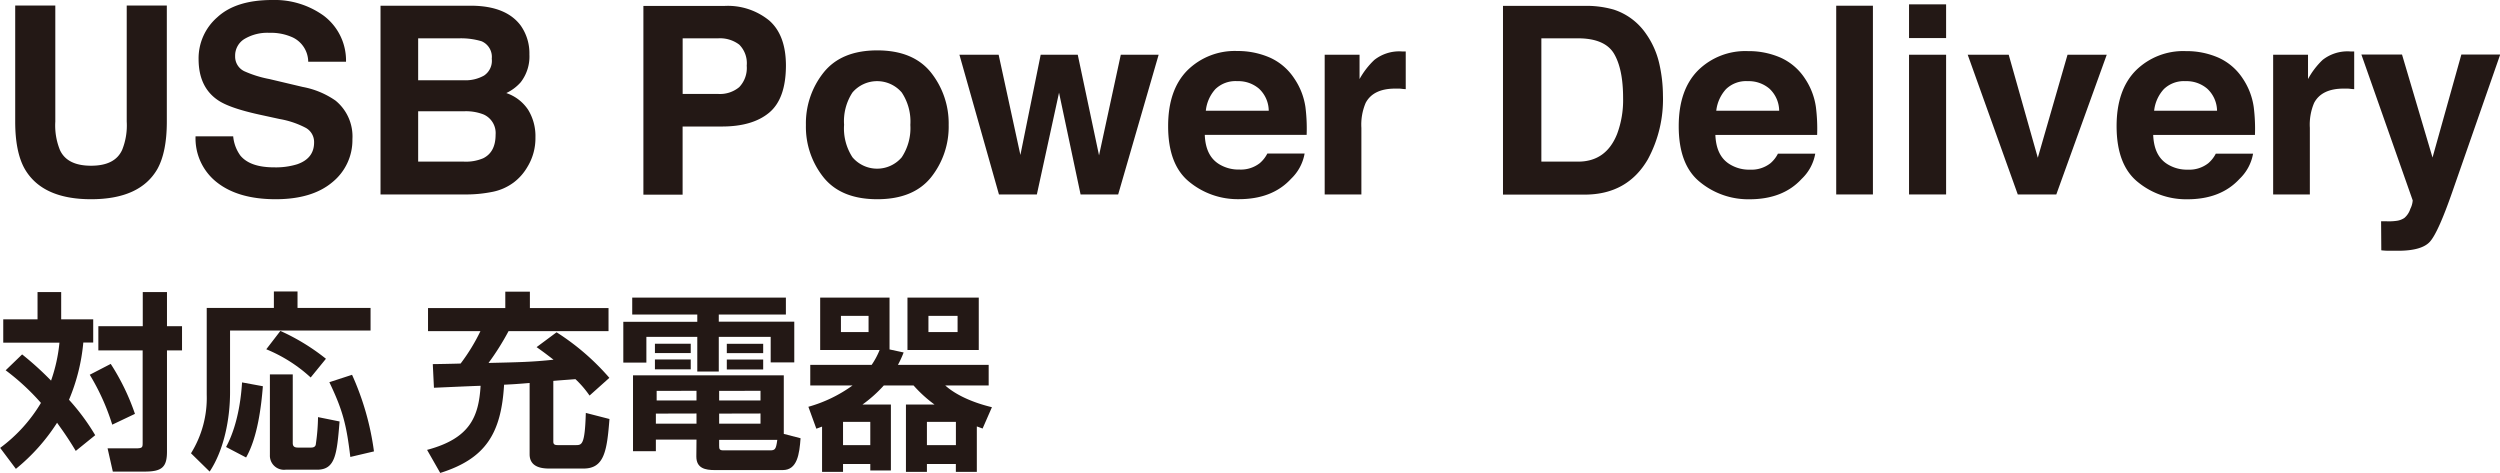
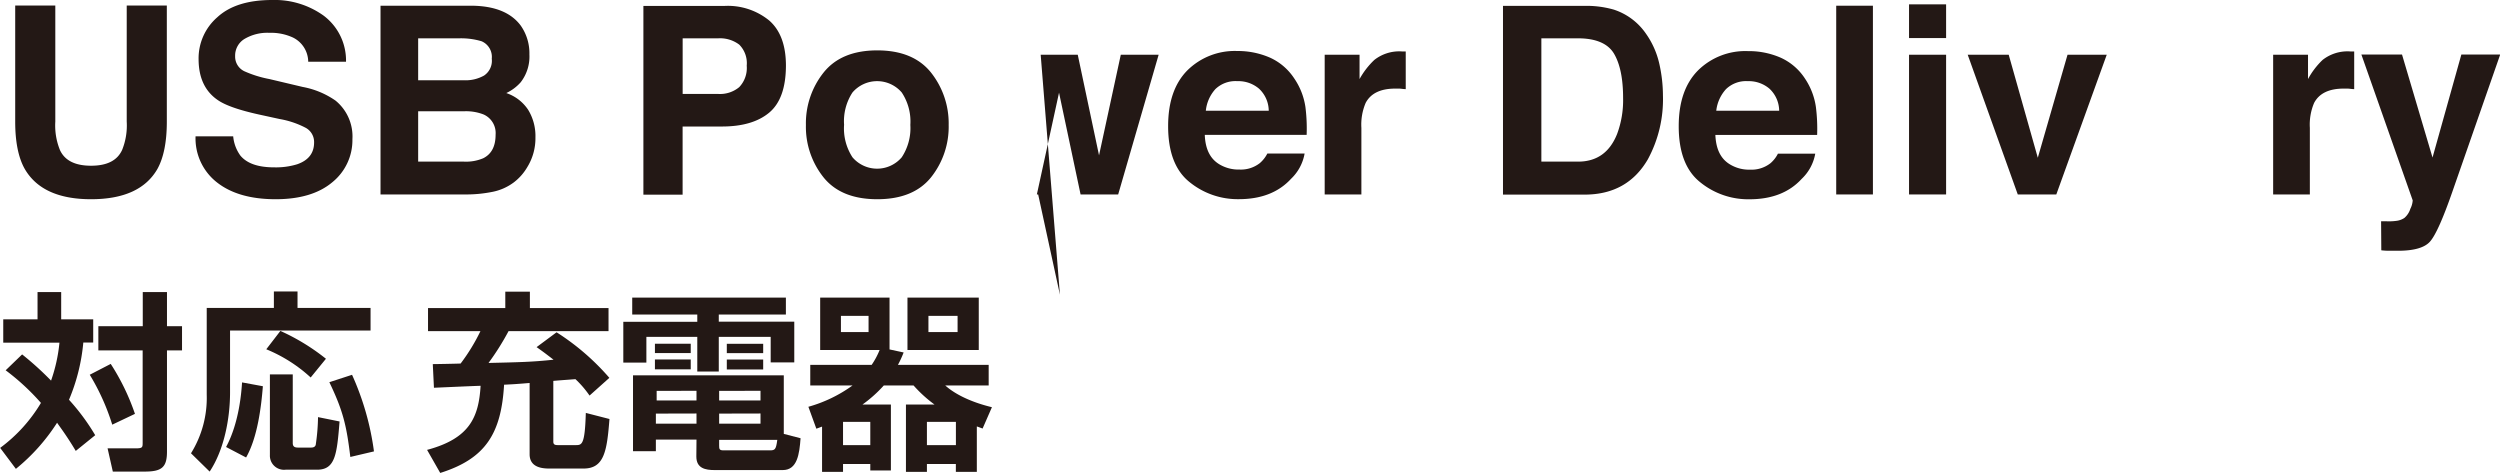
<svg xmlns="http://www.w3.org/2000/svg" width="476.85" height="90.21" viewBox="0 0 476.85 90.21">
  <defs>
    <style>.cls-1{fill:#231815;}</style>
  </defs>
  <g id="レイヤー_2" data-name="レイヤー 2">
    <g id="デザイン">
      <path class="cls-1" d="M2.9,1.05h7.65V23.18a12.46,12.46,0,0,0,.88,5.43c.91,2,2.89,3,5.94,3s5-1,5.92-3a12.46,12.46,0,0,0,.88-5.43V1.05h7.65V23.2q0,5.75-1.78,9Q26.73,38,17.37,38T4.68,32.15Q2.9,28.94,2.9,23.2Z" />
      <path class="cls-1" d="M44.48,26a7.35,7.35,0,0,0,1.38,3.69c1.25,1.49,3.38,2.23,6.41,2.23a13.81,13.81,0,0,0,4.42-.59q3.23-1.12,3.22-4.18a3.08,3.08,0,0,0-1.58-2.76,17,17,0,0,0-5-1.69l-3.9-.85q-5.76-1.27-7.9-2.77-3.64-2.49-3.65-7.79a10.37,10.37,0,0,1,3.57-8Q45,0,51.92,0a16,16,0,0,1,9.83,3A10.7,10.7,0,0,1,66,11.78H58.79a5.2,5.2,0,0,0-2.91-4.62,10,10,0,0,0-4.49-.9,8.56,8.56,0,0,0-4.76,1.17,3.71,3.71,0,0,0-1.78,3.28,3.08,3.08,0,0,0,1.76,2.88,21.32,21.32,0,0,0,4.78,1.49l6.33,1.5A16.07,16.07,0,0,1,64,19.19a8.82,8.82,0,0,1,3.22,7.36,10.32,10.32,0,0,1-3.82,8.2Q59.54,38,52.57,38q-7.12,0-11.2-3.22A10.65,10.65,0,0,1,37.3,26Z" />
      <path class="cls-1" d="M99.33,4.89a9.18,9.18,0,0,1,1.65,5.5,8,8,0,0,1-1.67,5.31,8.55,8.55,0,0,1-2.74,2.05,8.09,8.09,0,0,1,4.16,3.18,9.58,9.58,0,0,1,1.4,5.28,10.51,10.51,0,0,1-1.6,5.74A9.93,9.93,0,0,1,98,34.79,10,10,0,0,1,93.9,36.6a25.34,25.34,0,0,1-5.09.49H72.58v-36H90Q96.57,1.16,99.33,4.89ZM79.76,7.31v8h8.76a7.16,7.16,0,0,0,3.81-.9A3.39,3.39,0,0,0,93.8,11.2a3.24,3.24,0,0,0-1.94-3.33,13.7,13.7,0,0,0-4.26-.56Zm0,13.91v9.61h8.75a8.41,8.41,0,0,0,3.65-.64q2.37-1.17,2.37-4.5a3.87,3.87,0,0,0-2.3-3.86,9.16,9.16,0,0,0-3.6-.61Z" />
      <path class="cls-1" d="M146.71,21.49q-3.17,2.64-9,2.64h-7.51v13h-7.48v-36h15.47a12.49,12.49,0,0,1,8.54,2.79c2.12,1.86,3.18,4.73,3.18,8.63Q149.88,18.85,146.71,21.49ZM141,8.51a6.07,6.07,0,0,0-4-1.2h-6.79V17.92H137a5.74,5.74,0,0,0,4-1.3,5.28,5.28,0,0,0,1.43-4.1A5,5,0,0,0,141,8.51Z" />
      <path class="cls-1" d="M177.58,33.83Q174.21,38,167.33,38t-10.24-4.16a15.43,15.43,0,0,1-3.37-10,15.53,15.53,0,0,1,3.37-10q3.38-4.23,10.24-4.23t10.25,4.23a15.59,15.59,0,0,1,3.37,10A15.48,15.48,0,0,1,177.58,33.83ZM172,30a10.12,10.12,0,0,0,1.64-6.18A10,10,0,0,0,172,17.64a6.19,6.19,0,0,0-9.4,0A10,10,0,0,0,161,23.8,10.06,10.06,0,0,0,162.6,30a6.17,6.17,0,0,0,9.4,0Z" />
-       <path class="cls-1" d="M198.5,10.44h7.07l4.06,19.19,4.15-19.19H221l-7.72,26.65h-7.17L202,17.68l-4.23,19.41h-7.23L183,10.44h7.48l4.15,19.12Z" />
+       <path class="cls-1" d="M198.5,10.44h7.07l4.06,19.19,4.15-19.19H221l-7.72,26.65h-7.17L202,17.68l-4.23,19.41h-7.23h7.48l4.15,19.12Z" />
      <path class="cls-1" d="M242.25,11a10.89,10.89,0,0,1,4.6,3.94A13,13,0,0,1,249,20.43a33.06,33.06,0,0,1,.23,5.29H229.8c.1,2.67,1,4.55,2.78,5.62a7.09,7.09,0,0,0,3.84,1,5.86,5.86,0,0,0,3.87-1.22,6,6,0,0,0,1.44-1.83h7.11a8.73,8.73,0,0,1-2.58,4.81q-3.58,3.9-10,3.89a14.54,14.54,0,0,1-9.39-3.28q-4.07-3.27-4.06-10.67,0-6.91,3.67-10.62A12.85,12.85,0,0,1,236,9.73,15.23,15.23,0,0,1,242.25,11Zm-10.43,6A7.23,7.23,0,0,0,230,21.12h12a5.83,5.83,0,0,0-1.86-4.21A6.07,6.07,0,0,0,236,15.48,5.51,5.51,0,0,0,231.82,17Z" />
      <path class="cls-1" d="M267.53,9.82l.6,0V17c-.44,0-.83-.08-1.17-.1l-.84,0q-4.2,0-5.64,2.74a10.57,10.57,0,0,0-.81,4.74V37.09h-7V10.44h6.65v4.64a15.12,15.12,0,0,1,2.81-3.64A7.68,7.68,0,0,1,267.2,9.8Z" />
      <path class="cls-1" d="M307.8,1.83a11.9,11.9,0,0,1,6.14,4.58,16,16,0,0,1,2.57,5.81,27.76,27.76,0,0,1,.68,6,24,24,0,0,1-2.88,12.17q-3.92,6.74-12.09,6.73H286.68v-36h15.54A18.87,18.87,0,0,1,307.8,1.83ZM294,7.31V30.83h7q5.34,0,7.44-5.26a18.43,18.43,0,0,0,1.15-6.87c0-3.66-.57-6.48-1.72-8.44S304.38,7.31,301,7.31Z" />
      <path class="cls-1" d="M339.64,11a10.85,10.85,0,0,1,4.61,3.94,13,13,0,0,1,2.12,5.51,33.06,33.06,0,0,1,.23,5.29H327.19c.11,2.67,1,4.55,2.79,5.62a7,7,0,0,0,3.84,1,5.86,5.86,0,0,0,3.87-1.22,5.8,5.8,0,0,0,1.43-1.83h7.12a8.69,8.69,0,0,1-2.59,4.81q-3.57,3.9-10,3.89a14.5,14.5,0,0,1-9.39-3.28q-4.07-3.27-4.06-10.67,0-6.91,3.67-10.62a12.84,12.84,0,0,1,9.53-3.69A15.18,15.18,0,0,1,339.64,11Zm-10.42,6a7.31,7.31,0,0,0-1.86,4.12h12a5.83,5.83,0,0,0-1.86-4.21,6.09,6.09,0,0,0-4.13-1.43A5.5,5.5,0,0,0,329.22,17Z" />
      <path class="cls-1" d="M357.24,37.09h-7v-36h7Z" />
      <path class="cls-1" d="M371.2,7.26h-7.07V.83h7.07Zm-7.07,3.18h7.07V37.09h-7.07Z" />
      <path class="cls-1" d="M394.36,10.44h7.48l-9.62,26.65h-7.35l-9.55-26.65h7.82l5.55,19.65Z" />
-       <path class="cls-1" d="M423.15,11a10.85,10.85,0,0,1,4.61,3.94,13,13,0,0,1,2.12,5.51,33.06,33.06,0,0,1,.23,5.29H410.7c.11,2.67,1,4.55,2.79,5.62a7.06,7.06,0,0,0,3.84,1,5.86,5.86,0,0,0,3.87-1.22,6,6,0,0,0,1.44-1.83h7.11a8.73,8.73,0,0,1-2.58,4.81q-3.59,3.9-10,3.89a14.52,14.52,0,0,1-9.39-3.28q-4.06-3.27-4.06-10.67,0-6.91,3.67-10.62a12.85,12.85,0,0,1,9.53-3.69A15.15,15.15,0,0,1,423.15,11Zm-10.42,6a7.23,7.23,0,0,0-1.85,4.12h12A5.83,5.83,0,0,0,421,16.91a6.09,6.09,0,0,0-4.13-1.43A5.51,5.51,0,0,0,412.73,17Z" />
      <path class="cls-1" d="M448.44,9.82l.6,0V17c-.44,0-.83-.08-1.18-.1l-.83,0q-4.2,0-5.64,2.74a10.57,10.57,0,0,0-.81,4.74V37.09h-7V10.44h6.65v4.64A14.87,14.87,0,0,1,443,11.44a7.68,7.68,0,0,1,5.09-1.64Z" />
      <path class="cls-1" d="M454.17,42.2l.88,0a10.49,10.49,0,0,0,2-.07,3.49,3.49,0,0,0,1.56-.56,3.77,3.77,0,0,0,1.14-1.74,4.12,4.12,0,0,0,.45-1.61l-9.79-27.82h7.75l5.82,19.65,5.5-19.65h7.41l-9.14,26.21q-2.64,7.58-4.19,9.4c-1,1.21-3.08,1.82-6.17,1.82h-1.49c-.38,0-.94,0-1.69-.09Z" />
      <path class="cls-1" d="M4.22,67.6a59.11,59.11,0,0,1,5.52,5,30.64,30.64,0,0,0,1.6-7.24H.62V60.91H7.16v-5.2h4.51v5.2h6.11v4.43H15.89a36.46,36.46,0,0,1-2.73,10.91,41.29,41.29,0,0,1,5,6.76l-3.71,3c-1.85-3.12-3.34-5-3.56-5.38a36.92,36.92,0,0,1-7.86,8.8l-3-4a29.28,29.28,0,0,0,7.78-8.58,44,44,0,0,0-6.73-6.22Zm16.9,1.81a42.93,42.93,0,0,1,4.62,9.53L21.41,81a42.73,42.73,0,0,0-4.29-9.52Zm10.73-13.7v6.51h2.87v4.61H31.85V86.14c0,3-1,3.81-4.26,3.81H21.52l-1-4.43h5.31c1.38,0,1.38-.18,1.38-1.16V66.83H18.76V62.22h8.47V55.71Z" />
      <path class="cls-1" d="M52.24,55.6h4.51v3.13H70.68v4.32H43.88V74.83c0,5-1.12,10.94-3.89,15.12l-3.56-3.49a20,20,0,0,0,3-11.19V58.73H52.24Zm-2.1,18.07c-.3,3.81-1,9.74-3.2,13.59l-3.82-2c2.54-4.69,2.94-10.65,3.05-12.32Zm3.34-10.55a40.67,40.67,0,0,1,8.69,5.31L59.26,72a28.41,28.41,0,0,0-8.47-5.38Zm-2,8.29h4.36V84.5c0,.66.33.87,1,.87h2.47c.37,0,.77-.07.91-.51a38.75,38.75,0,0,0,.44-5.3l4.11.83c-.51,6.26-.8,9.2-4.29,9.2h-6a2.69,2.69,0,0,1-3-2.76Zm15.67.08A52,52,0,0,1,71.33,86.1l-4.51,1.06c-.72-6-1.38-8.8-4-14.26Z" />
      <path class="cls-1" d="M112.45,75.45a19.22,19.22,0,0,0-2.69-3.13c-1.86.15-2.11.15-4.22.33v11.6c0,.65.47.65,1,.65h3.28c1.19,0,1.74-.07,1.92-6.14l4.51,1.16c-.47,6.11-1,9.45-4.94,9.45h-6.4c-1.06,0-3.89,0-3.89-2.72V73.05c-3,.25-3.38.25-4.87.33-.55,9.27-3.49,14.1-12.18,16.83l-2.51-4.4c8.18-2.18,9.85-6.29,10.21-12.22-.72,0-8.79.37-8.9.37l-.22-4.51c.65,0,4.25-.07,5.31-.11a36.41,36.41,0,0,0,3.78-6.18h-10v-4.4H96.38V55.63h4.69v3.13h15v4.4H97a49.06,49.06,0,0,1-3.82,6.07c5.86-.14,8.29-.18,12.4-.62-1.93-1.49-2.36-1.78-3.23-2.4l3.81-2.83a45.75,45.75,0,0,1,10.07,8.69Z" />
      <path class="cls-1" d="M120.59,56.76H149.9V60H137.1v1.35h14.4v7.78H147V64.25H137.1v6.62H133V64.25h-9.71v4.91h-4.4V61.38H133V60H120.59Zm12.26,27.09H125.1v2.21h-4.36V71.59H149.5V82.76l3.2.83c-.22,3-.62,6.07-3.39,6.07h-13c-1.75,0-3.49-.32-3.49-2.58Zm-7.93-18.29h6.83v1.78h-6.83Zm0,3h6.83v1.89h-6.83Zm.18,10.33v1.92h7.75V78.87Zm.15-4.33v1.82h7.6V74.54Zm11.92,0v1.82h7.89V74.54Zm0,4.33v1.92h7.89V78.87Zm0,6.14c0,.62.07.87.8.87h8.84c1,0,1.2-.11,1.45-2H137.17Zm1.46-19.45h6.94v1.78h-6.94Zm0,3h6.94v1.89h-6.94Z" />
      <path class="cls-1" d="M169.93,77.16V89.74H166V88.5h-5.2V90h-4V81.37l-1.09.4-1.52-4.18a26.6,26.6,0,0,0,8.43-4.07h-8.07V69.6h11.71a15,15,0,0,0,1.52-2.84H156.44v-10h13.23v9.89l2.69.58a19.83,19.83,0,0,1-1.09,2.37h17.31v3.92h-8.29c3,2.69,7.71,3.86,8.91,4.15l-1.78,4.07c-.77-.29-.88-.33-1.1-.4V90h-4V88.5H176.8V90h-4V77.16h5.45a24.93,24.93,0,0,1-4-3.64h-5.67a25.34,25.34,0,0,1-4.07,3.64Zm-4.26-16.91H160.4v3.09h5.27ZM166,80.47h-5.2V84.9H166Zm20.69-23.71v10h-13.6v-10Zm-4.36,23.71H176.8V84.9h5.53Zm.32-20.22h-5.56v3.09h5.56Z" />
    </g>
  </g>
</svg>